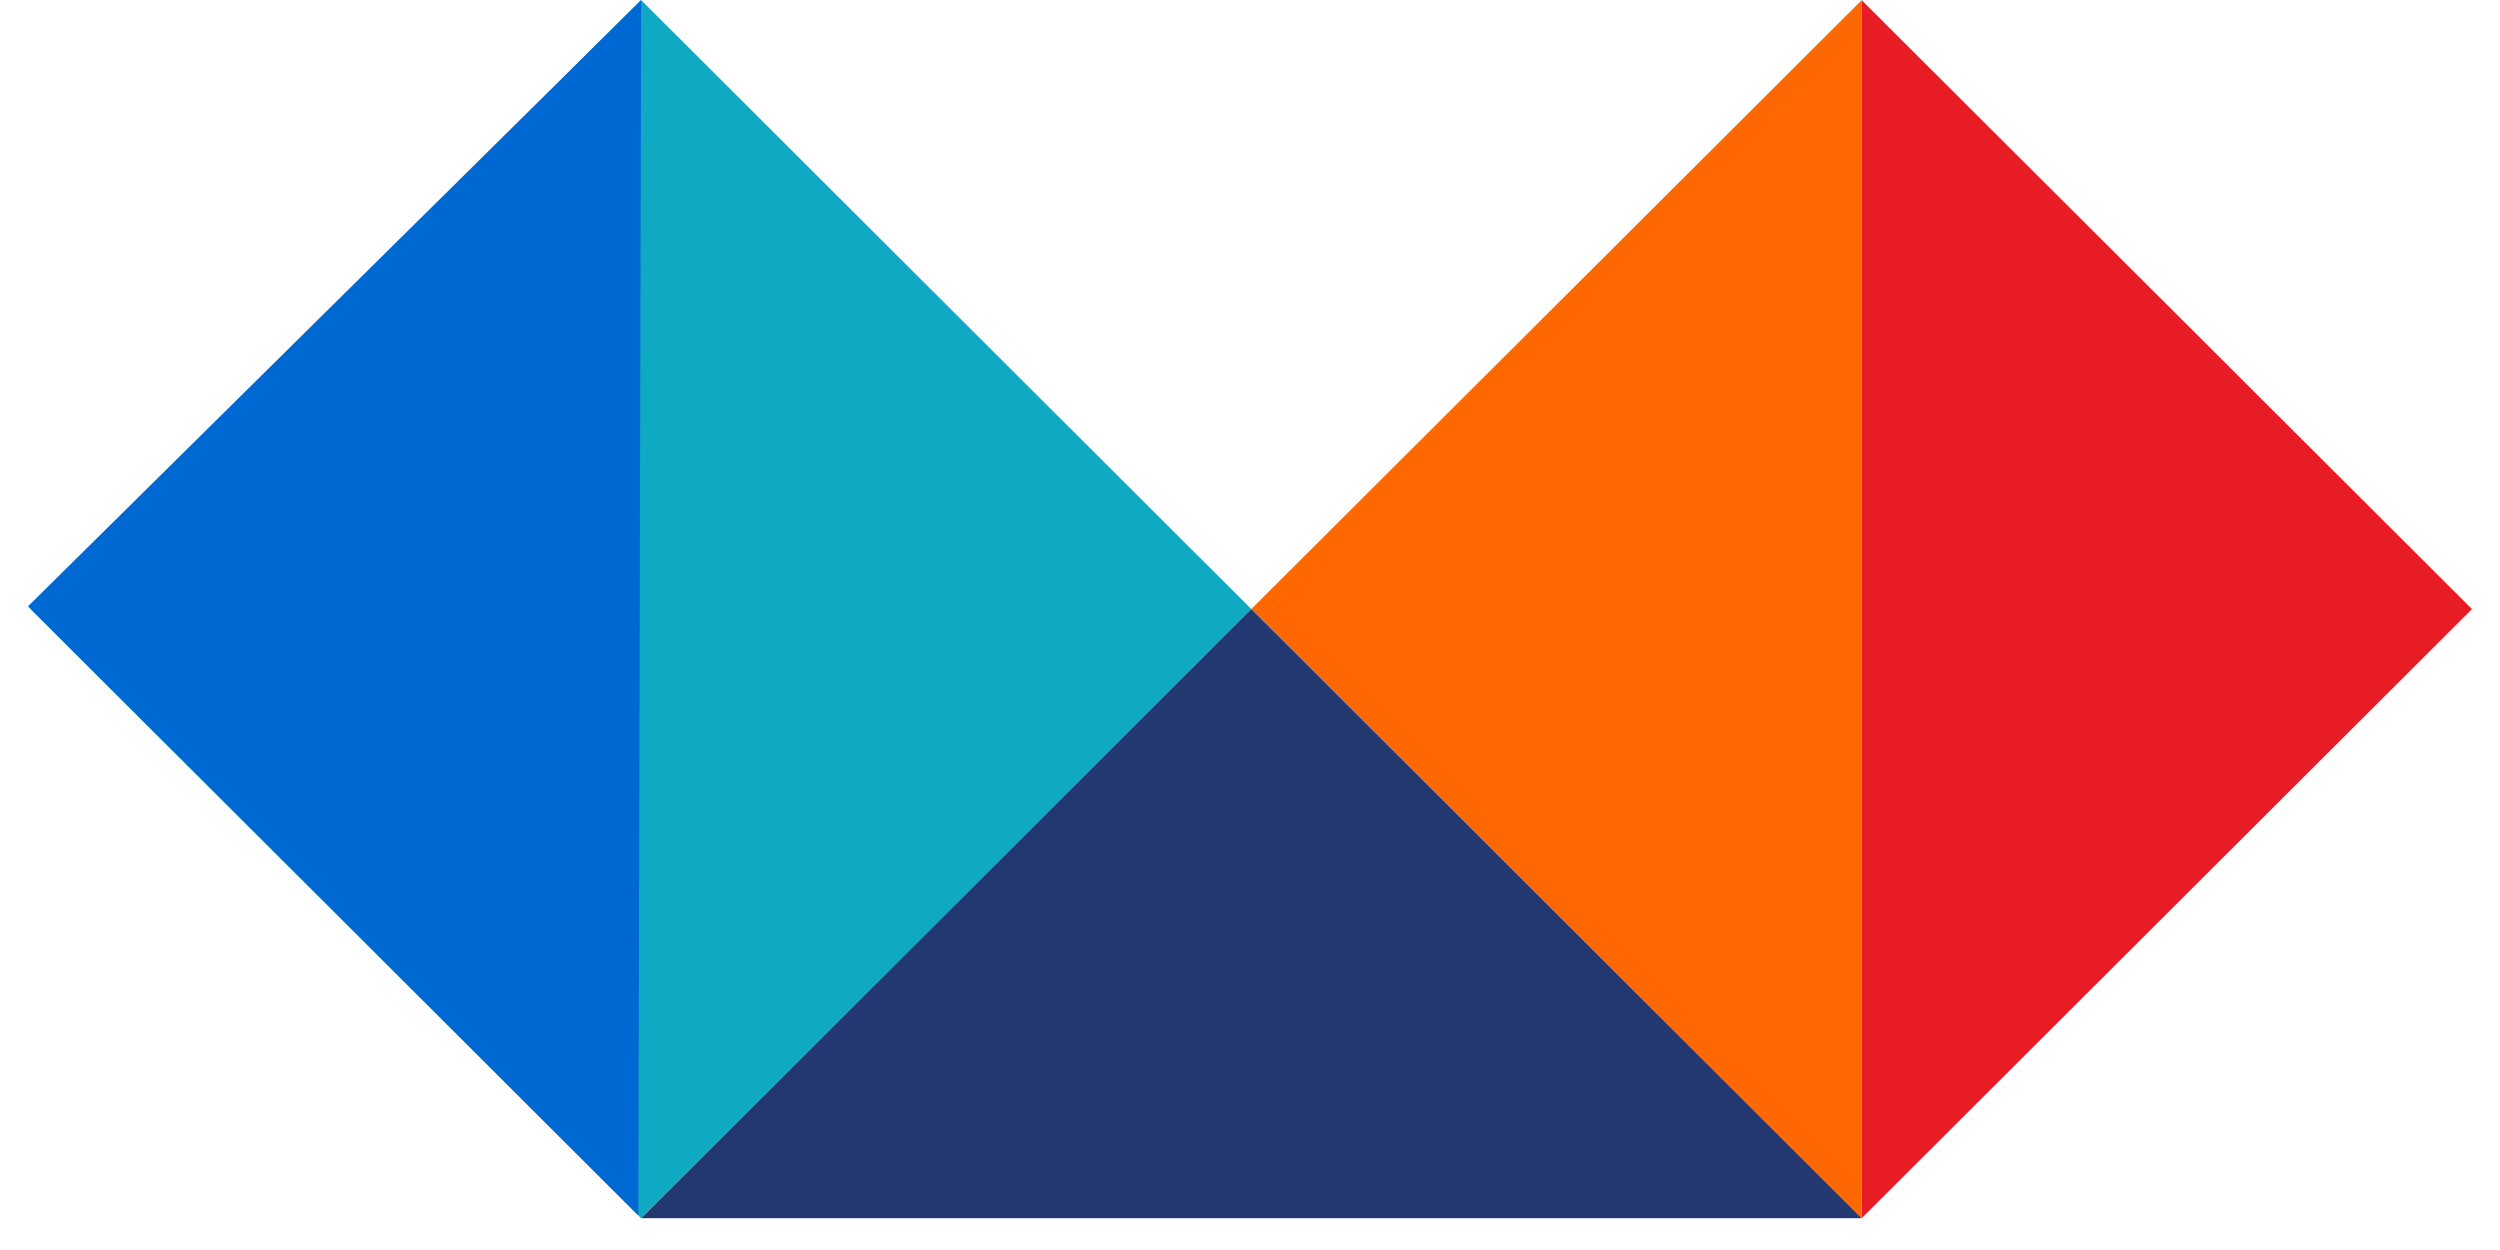
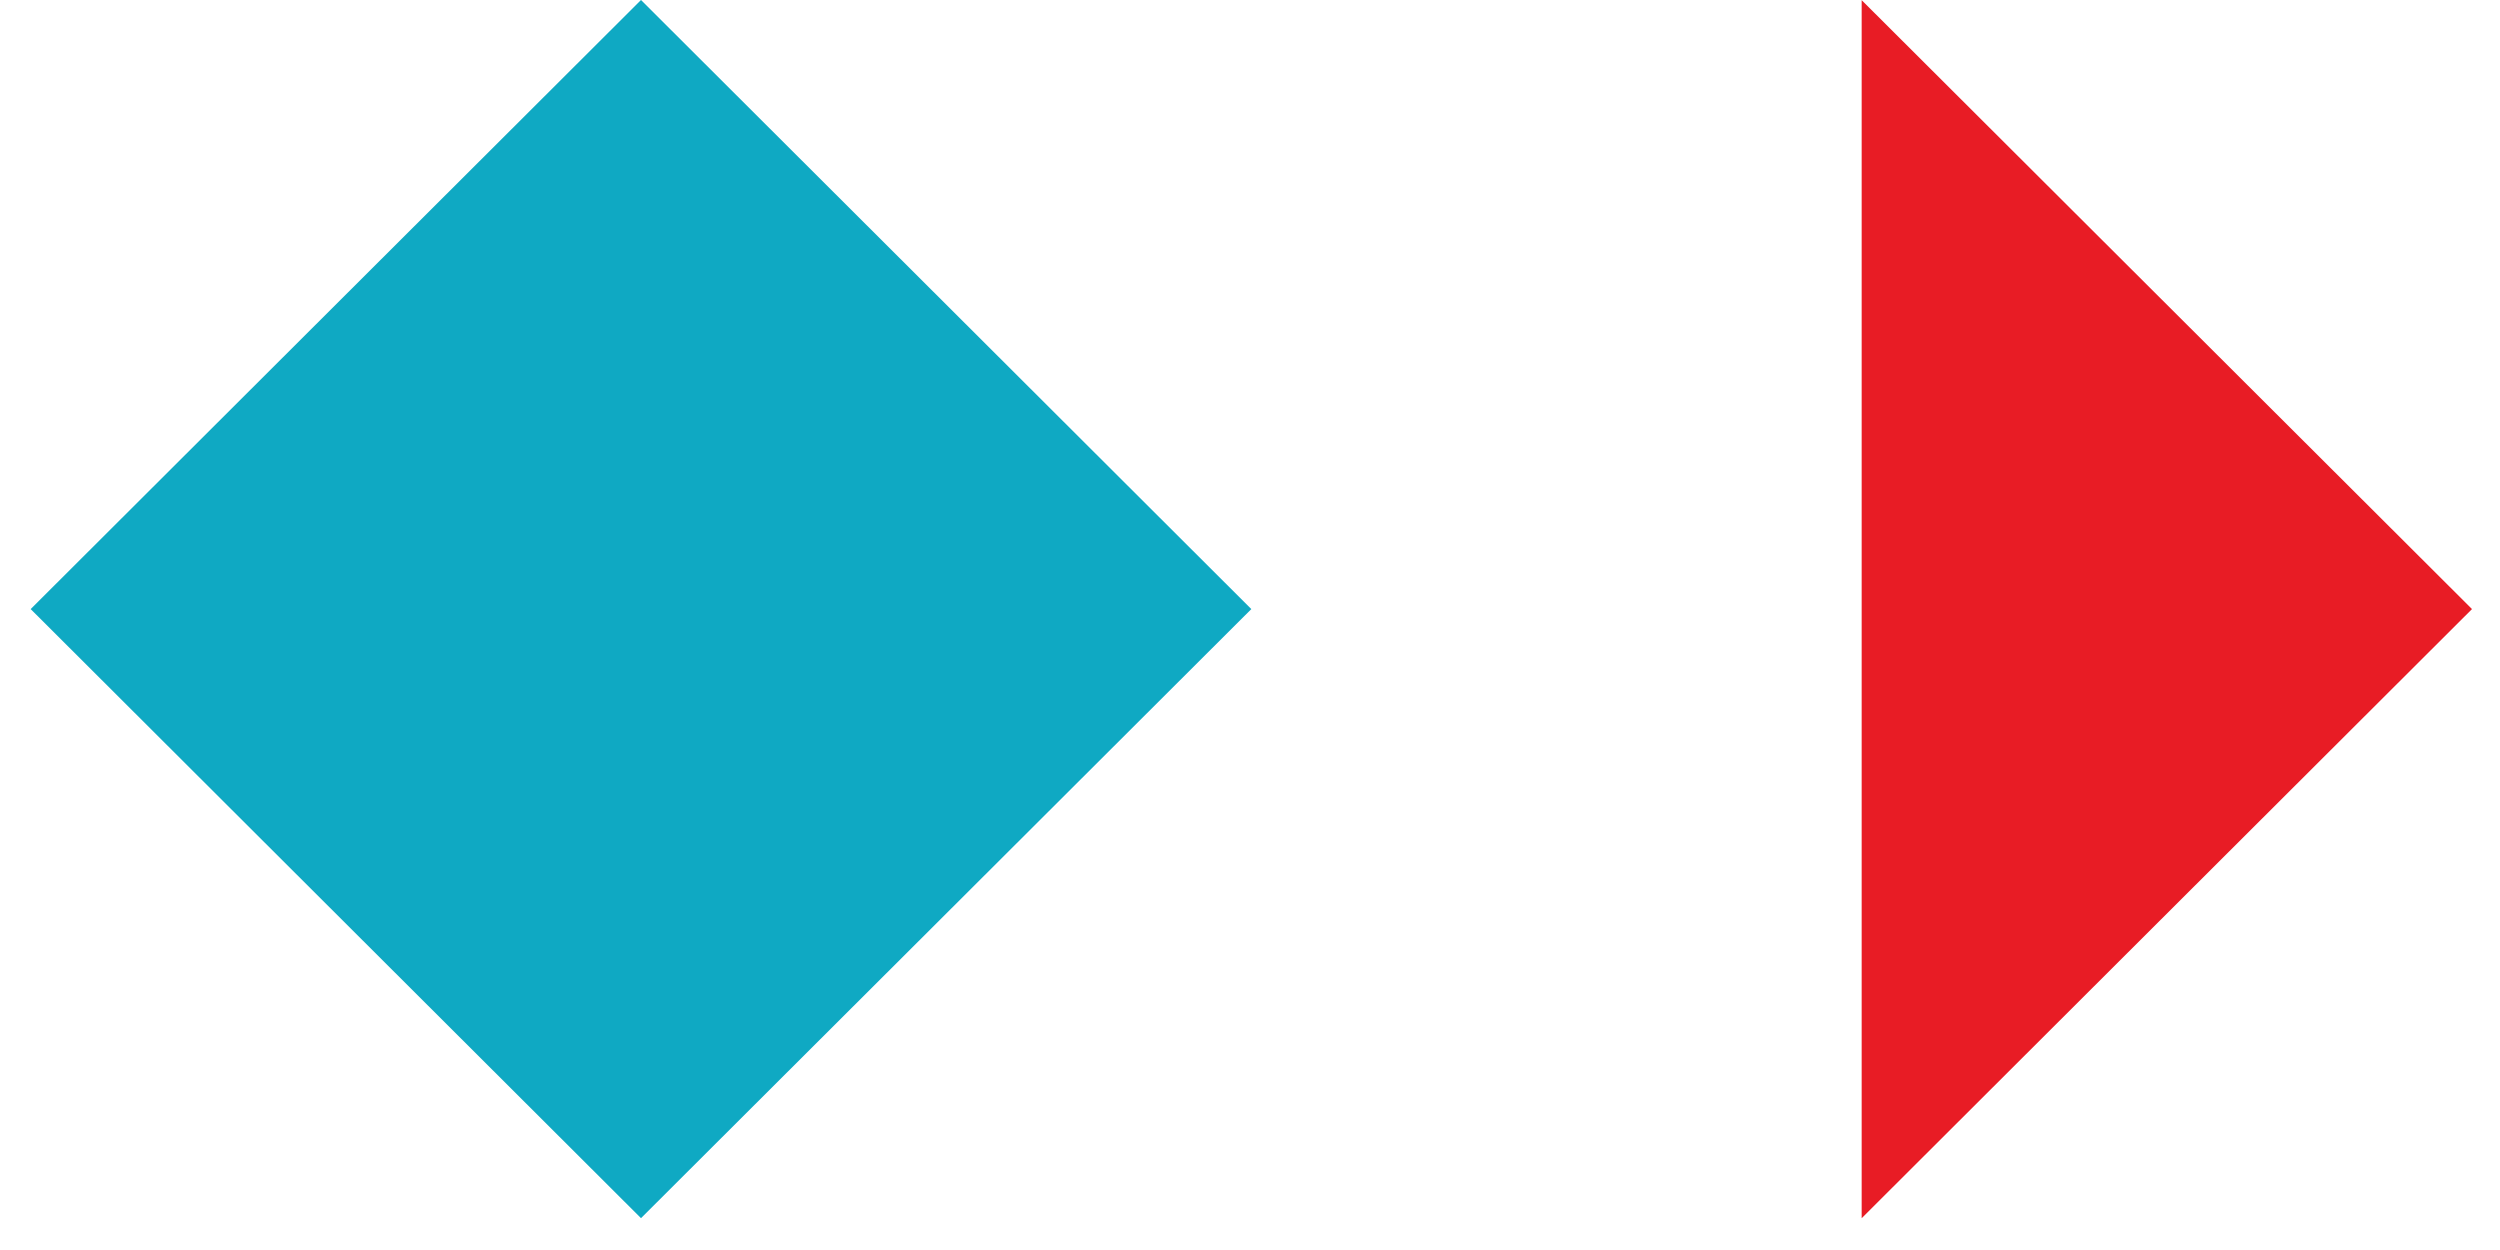
<svg xmlns="http://www.w3.org/2000/svg" width="60" height="30" viewBox="0 0 60 30" fill="none">
-   <path d="M15.384 -0L0.736 14.618L15.384 29.236L30.032 14.618L15.384 -0Z" fill="#0FA9C3" />
-   <path d="M15.321 29.171L0.672 14.552L15.387 0.004" fill="#0068D2" />
+   <path d="M15.384 -0L0.736 14.618L15.384 29.236L30.032 14.618Z" fill="#0FA9C3" />
  <path d="M44.68 0.004L59.328 14.618L44.68 29.237" fill="#E81C25" />
-   <path d="M44.68 29.237L30.031 14.618L44.68 0.004" fill="#FF6700" />
-   <path d="M15.387 29.237L30.031 14.618L44.68 29.237" fill="#233870" />
</svg>